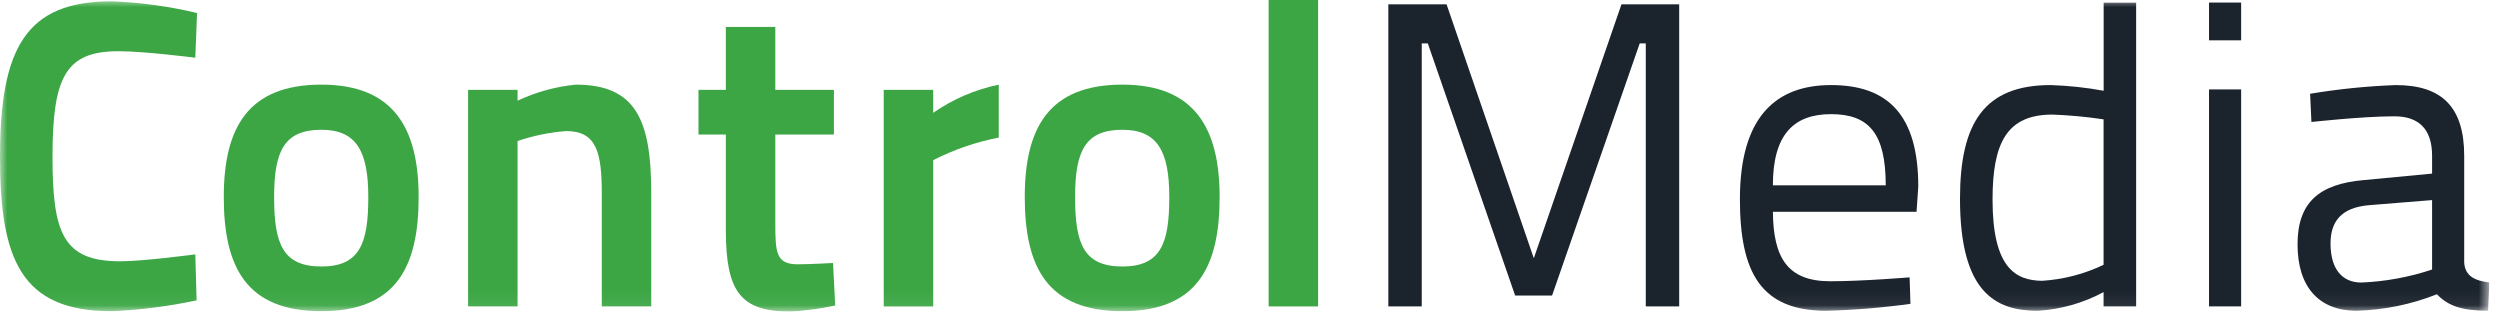
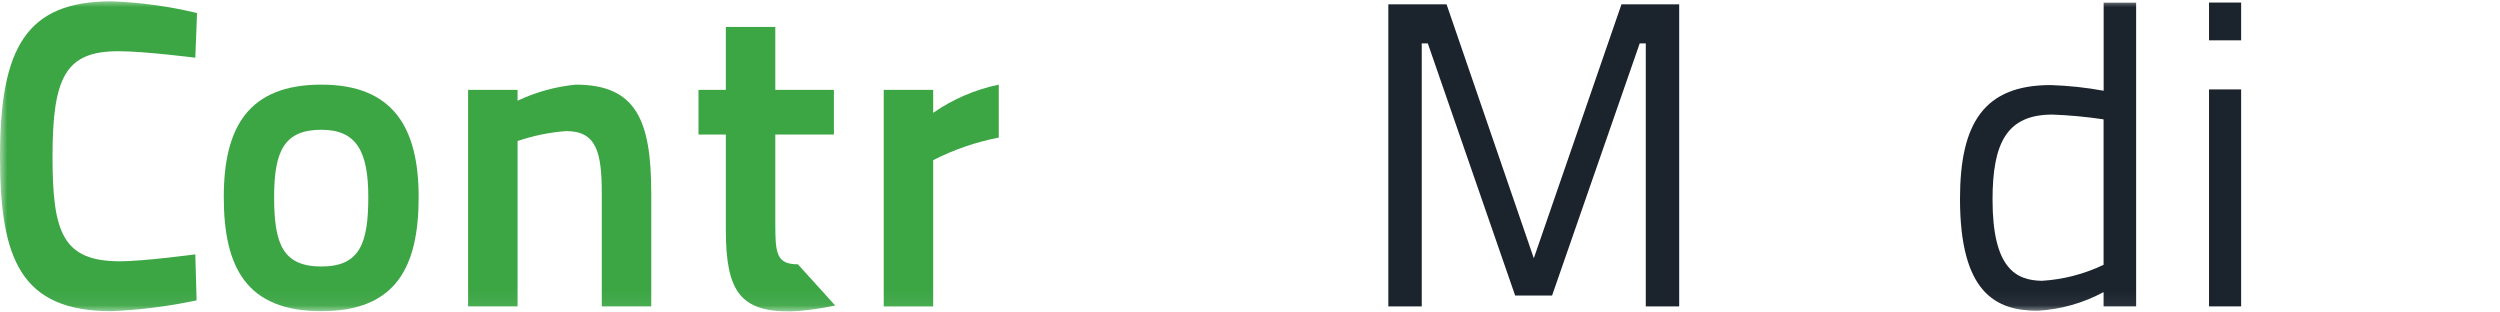
<svg xmlns="http://www.w3.org/2000/svg" width="176" height="22" viewBox="0 0 176 22" fill="none">
  <g clip-path="url(#clip0_21_5389)">
    <mask id="mask0_21_5389" style="mask-type:luminance" maskUnits="userSpaceOnUse" x="0" y="0" width="176" height="22">
      <path d="M0 21.939H175.252V0H0V21.939Z" fill="white" />
    </mask>
    <g mask="url(#mask0_21_5389)">
      <path d="M13.841 21.145C11.869 21.566 9.866 21.821 7.852 21.909C1.466 21.909 0 18.242 0 11.031C0 3.331 1.863 0.092 7.852 0.092C9.881 0.167 11.898 0.443 13.872 0.917L13.75 4.064C13.75 4.064 10.175 3.606 8.341 3.606C4.641 3.606 3.697 5.378 3.697 11.031C3.697 16.409 4.43 18.395 8.463 18.395C10.113 18.395 13.75 17.906 13.75 17.906L13.841 21.145Z" fill="#3CA645" />
      <path d="M29.473 13.872C29.473 18.791 27.884 21.908 22.628 21.908C17.372 21.908 15.754 18.852 15.754 13.872C15.754 8.983 17.464 5.958 22.628 5.958C27.701 5.958 29.473 9.014 29.473 13.872ZM25.928 13.872C25.928 10.664 25.104 9.136 22.628 9.136C20.028 9.136 19.298 10.603 19.298 13.872C19.298 17.172 19.909 18.761 22.628 18.761C25.347 18.761 25.928 17.111 25.928 13.872Z" fill="#3CA645" />
      <path d="M32.954 21.572V6.325H36.437V7.089C37.727 6.481 39.112 6.098 40.531 5.959C44.779 5.959 45.848 8.464 45.848 13.597V21.572H42.365V13.628C42.365 10.728 41.998 9.228 39.859 9.228C38.694 9.317 37.544 9.552 36.437 9.928V21.572H32.954Z" fill="#3CA645" />
-       <path d="M54.582 9.472V15.706C54.582 17.814 54.643 18.606 56.171 18.606C57.026 18.606 58.646 18.514 58.646 18.514L58.799 21.508C57.772 21.727 56.73 21.871 55.682 21.936C52.168 21.936 51.099 20.591 51.099 16.191V9.472H49.174V6.325H51.099V1.895H54.582V6.325H58.707V9.472H54.582Z" fill="#3CA645" />
+       <path d="M54.582 9.472V15.706C54.582 17.814 54.643 18.606 56.171 18.606L58.799 21.508C57.772 21.727 56.73 21.871 55.682 21.936C52.168 21.936 51.099 20.591 51.099 16.191V9.472H49.174V6.325H51.099V1.895H54.582V6.325H58.707V9.472H54.582Z" fill="#3CA645" />
      <path d="M62.214 6.325H65.697V7.944C67.086 6.977 68.657 6.302 70.314 5.958V9.686C68.708 9.996 67.153 10.531 65.697 11.275V21.575H62.214V6.325Z" fill="#3CA645" />
-       <path d="M85.862 13.872C85.862 18.791 84.273 21.908 79.018 21.908C73.763 21.908 72.143 18.852 72.143 13.872C72.143 8.983 73.853 5.958 79.018 5.958C84.09 5.958 85.862 9.014 85.862 13.872ZM82.317 13.872C82.317 10.664 81.493 9.136 79.017 9.136C76.417 9.136 75.686 10.603 75.686 13.872C75.686 17.172 76.297 18.761 79.017 18.761C81.737 18.761 82.317 17.111 82.317 13.872Z" fill="#3CA645" />
    </g>
-     <path d="M89.312 21.572H92.795V0H89.312V21.572Z" fill="#3CA645" />
    <path d="M114.151 0.305L107.98 18.181L101.838 0.305H97.738V21.572H100.091V3.055H100.518L106.666 20.805H109.266L115.435 3.055H115.863V21.572H118.215V0.305H114.151Z" fill="#1B232D" />
    <mask id="mask1_21_5389" style="mask-type:luminance" maskUnits="userSpaceOnUse" x="0" y="0" width="176" height="22">
      <path d="M0 21.939H175.252V0H0V21.939Z" fill="white" />
    </mask>
    <g mask="url(#mask1_21_5389)">
-       <path d="M134.436 19.525L134.497 21.389C132.532 21.664 130.553 21.827 128.569 21.878C123.986 21.878 122.49 19.219 122.49 14.025C122.49 8.219 125.025 5.989 128.906 5.989C132.936 5.989 135.047 8.125 135.047 13.139L134.925 14.911H124.811C124.842 18.119 125.819 19.8 128.844 19.8C131.136 19.8 134.436 19.525 134.436 19.525ZM132.756 13.048C132.756 9.381 131.564 8.036 128.906 8.036C126.278 8.036 124.811 9.472 124.811 13.048H132.756Z" fill="#1B232D" />
      <path d="M150.384 21.572H148.092V20.564C146.659 21.336 145.074 21.785 143.448 21.878C140.484 21.878 137.984 20.594 137.984 13.994C137.984 8.647 139.695 5.989 144.37 5.989C145.621 6.029 146.867 6.163 148.097 6.389V0.189H150.384V21.572ZM148.092 18.639V8.403C146.9 8.224 145.698 8.111 144.492 8.066C141.284 8.066 140.275 10.053 140.275 14.056C140.275 18.944 141.956 19.739 143.758 19.769C145.264 19.676 146.738 19.292 148.097 18.639" fill="#1B232D" />
    </g>
    <path d="M155.515 2.839H157.776V0.18H155.515V2.839ZM155.515 0.18V21.569H157.776V6.295H155.515V0.18Z" fill="#1B232D" />
    <mask id="mask2_21_5389" style="mask-type:luminance" maskUnits="userSpaceOnUse" x="0" y="0" width="176" height="22">
      <path d="M0 21.939H175.252V0H0V21.939Z" fill="white" />
    </mask>
    <g mask="url(#mask2_21_5389)">
-       <path d="M173.48 18.486C173.541 19.463 174.274 19.769 175.252 19.886L175.16 21.877C173.327 21.877 172.349 21.541 171.56 20.716C169.757 21.431 167.842 21.824 165.902 21.877C163.244 21.877 161.747 20.197 161.747 17.202C161.747 14.269 163.247 12.955 166.391 12.68L171.219 12.222V10.969C171.219 9.044 170.241 8.188 168.561 8.188C166.33 8.188 162.724 8.588 162.724 8.588L162.632 6.601C164.624 6.269 166.634 6.064 168.652 5.99C171.891 5.986 173.48 7.516 173.48 10.969V18.486ZM166.697 14.452C164.833 14.636 164.069 15.586 164.069 17.141C164.069 18.913 164.863 19.891 166.238 19.891C167.933 19.82 169.61 19.512 171.219 18.975V14.086L166.697 14.452Z" fill="#1B232D" />
-     </g>
+       </g>
  </g>
  <defs>
    <clipPath id="clip0_21_5389">
      <rect width="175.252" height="21.939" fill="white" />
    </clipPath>
  </defs>
</svg>